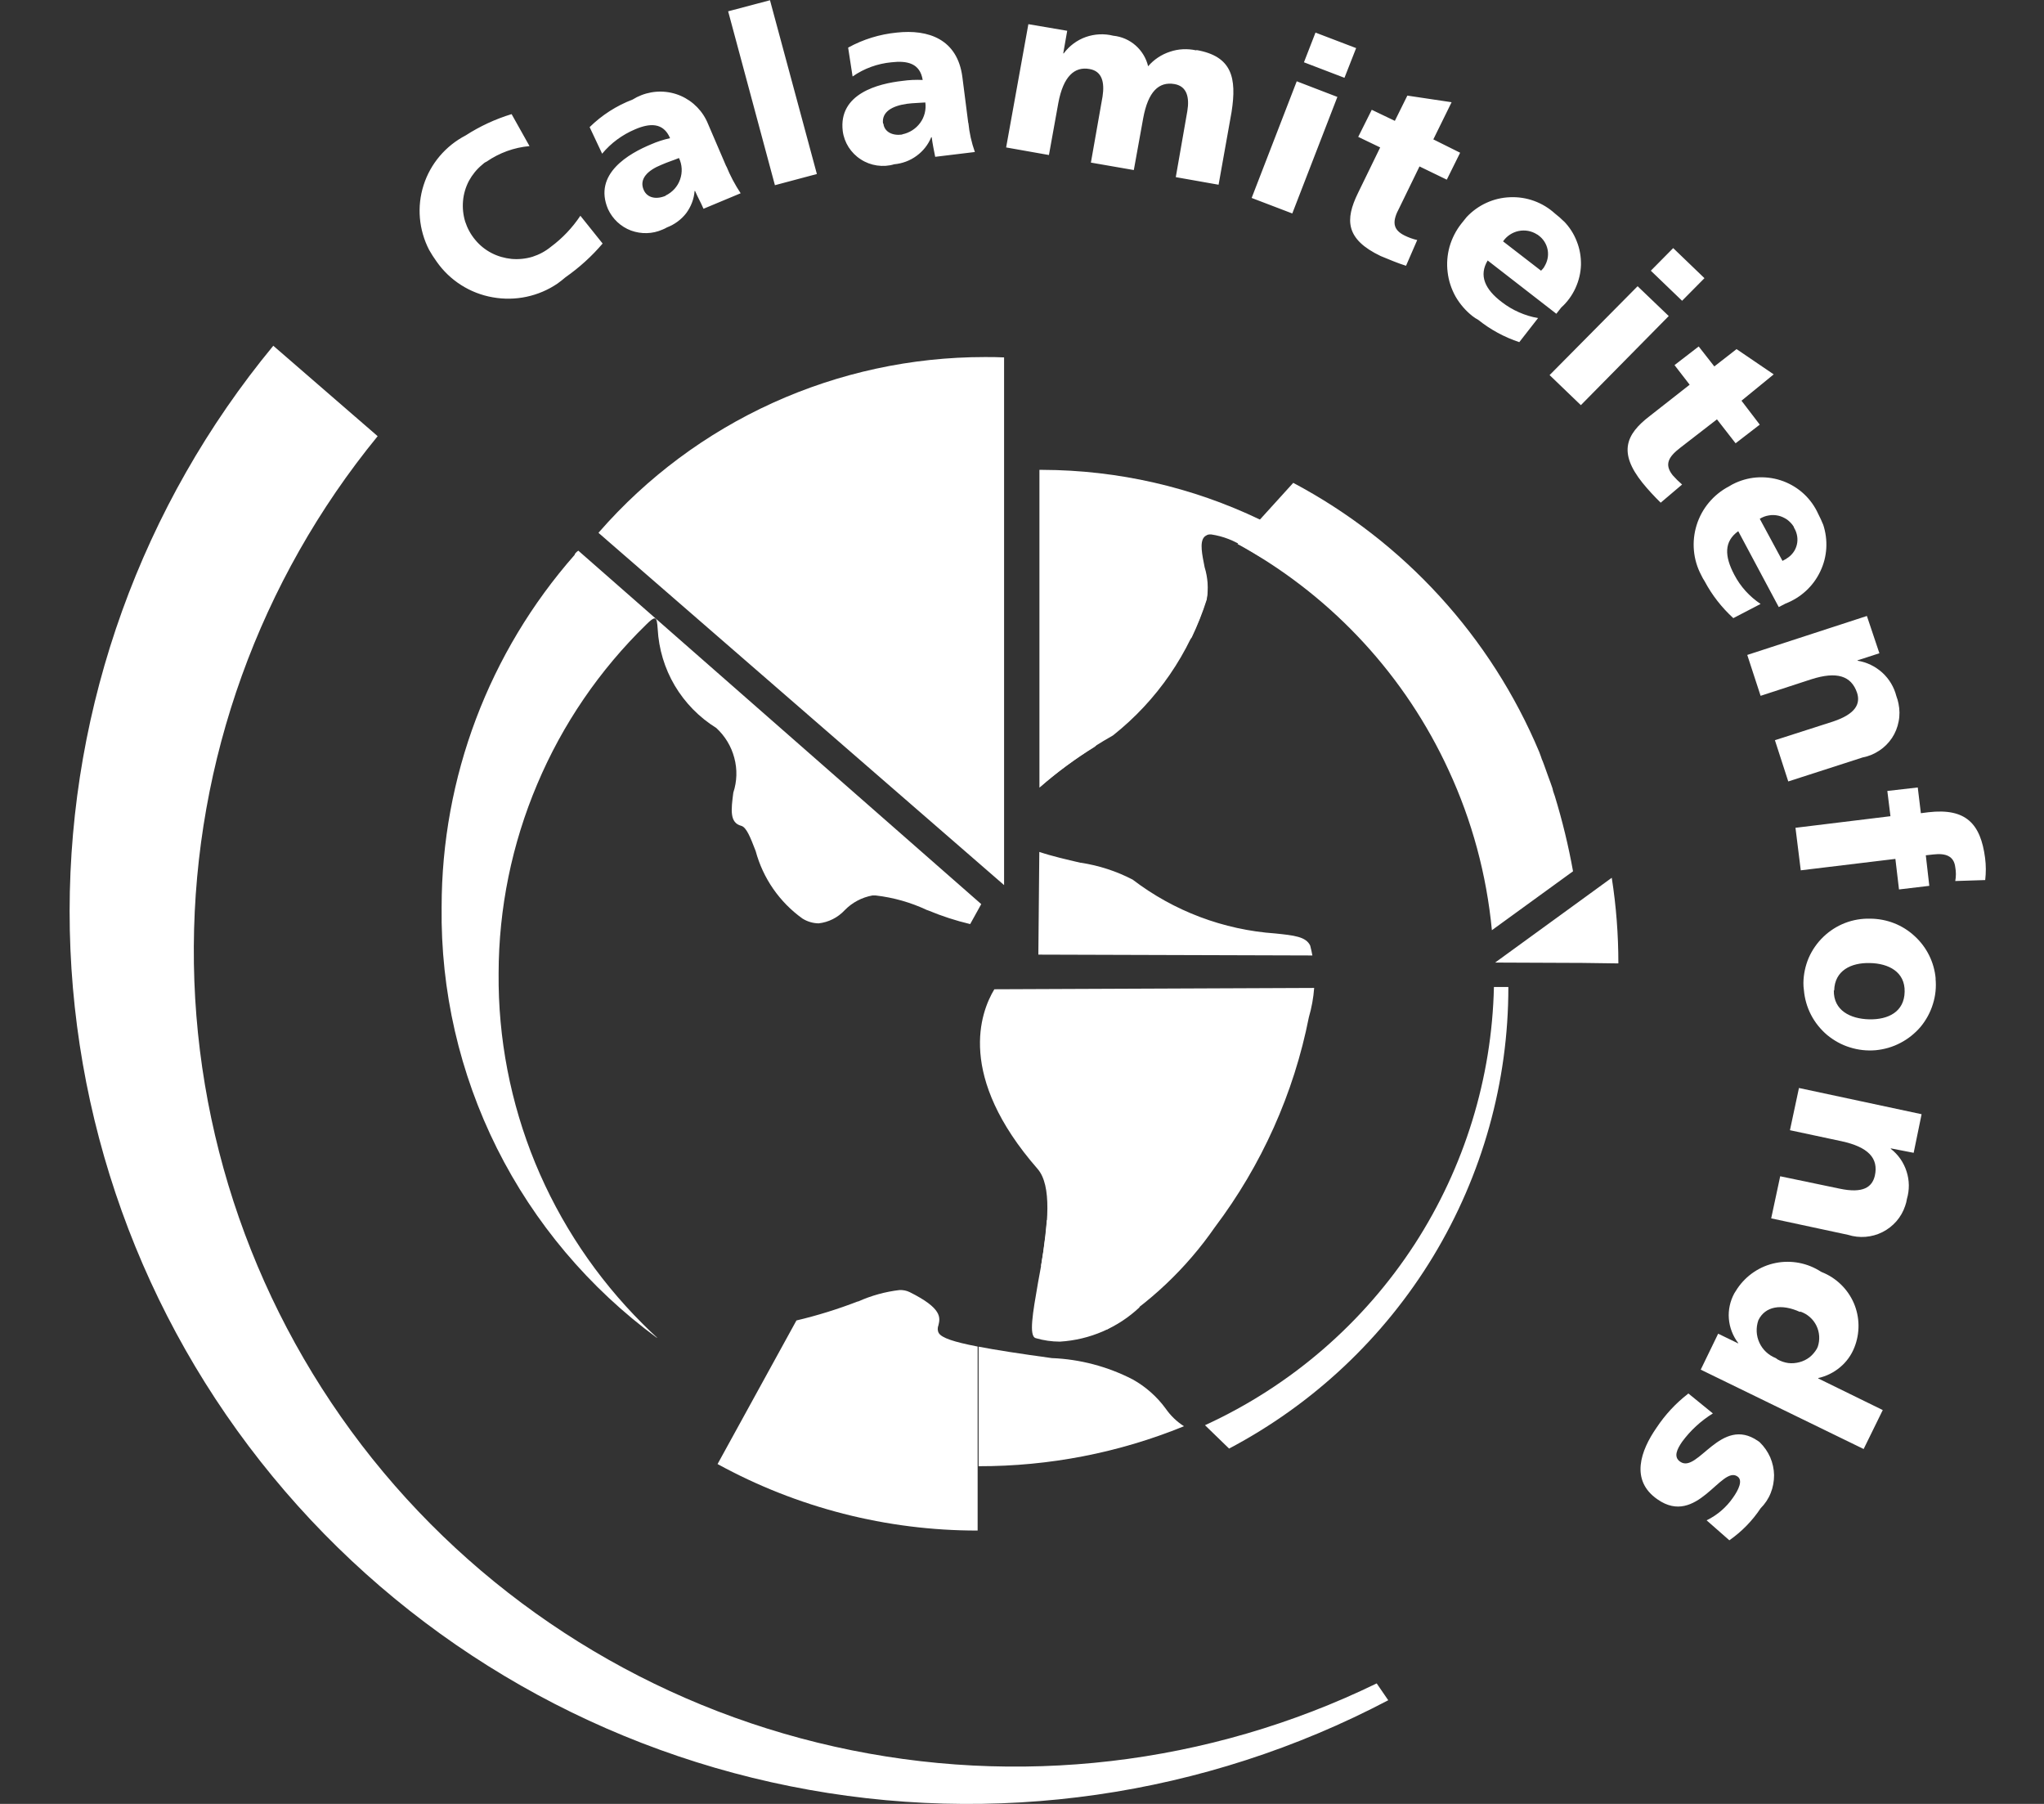
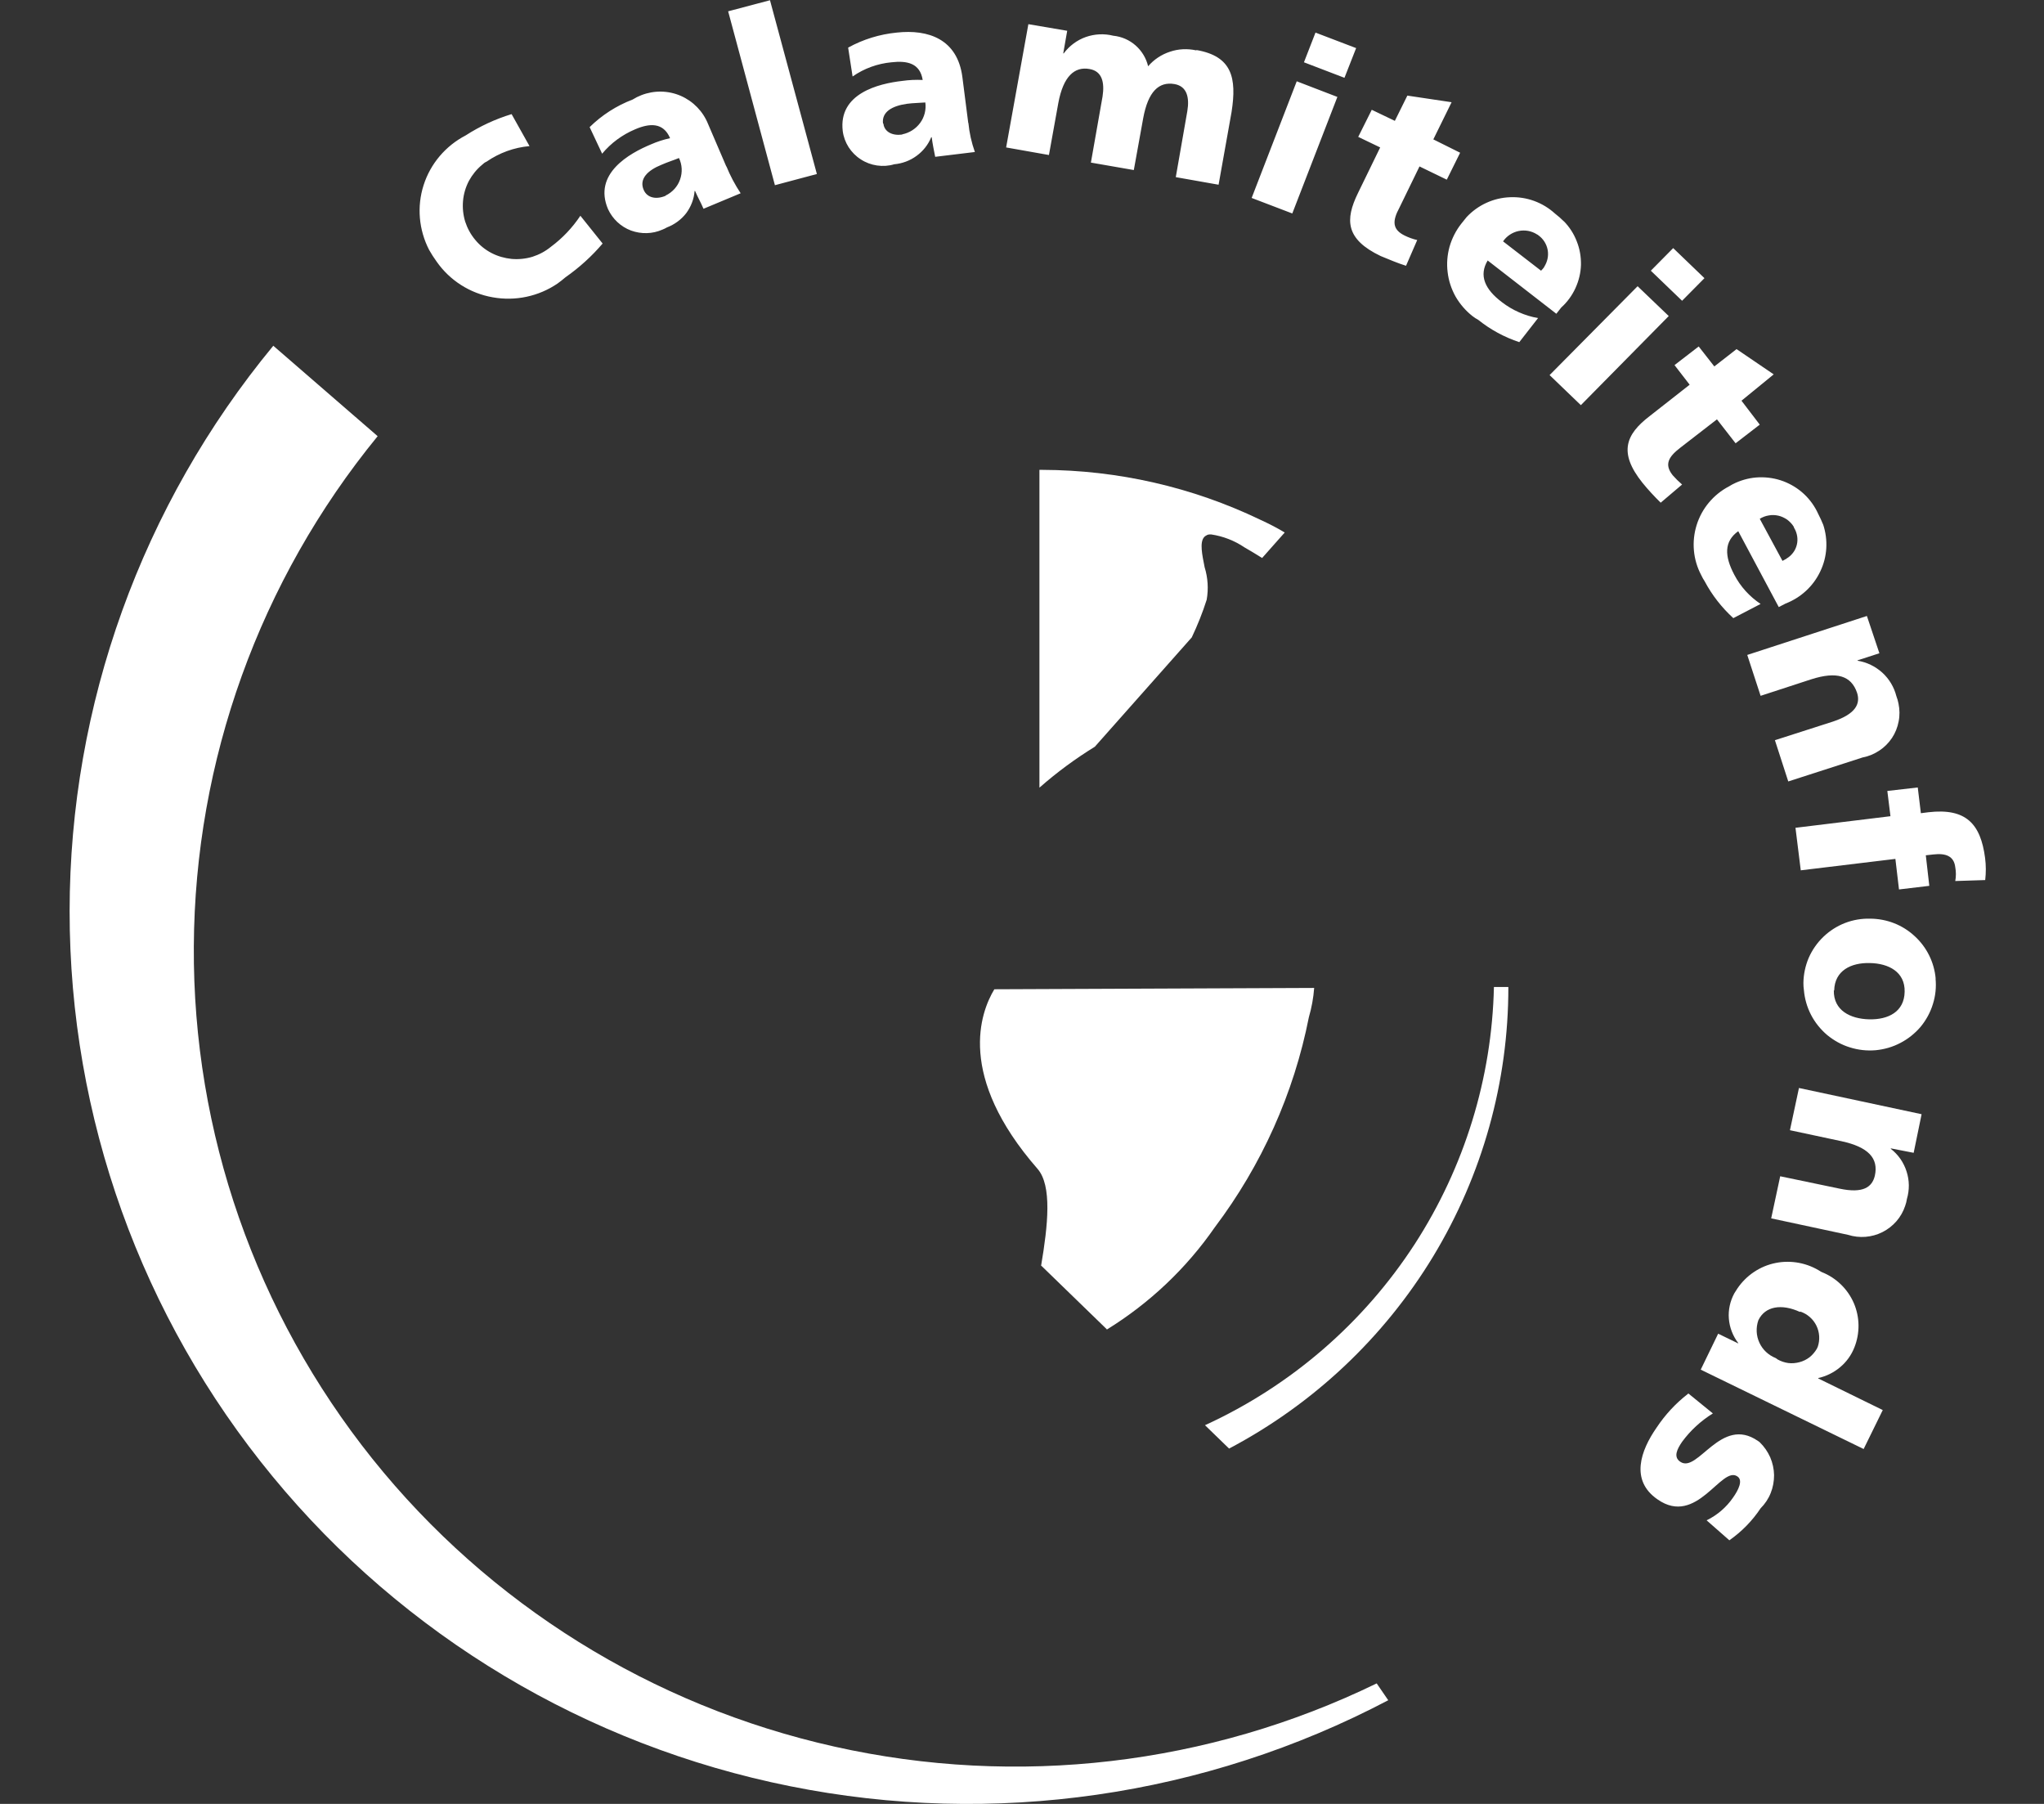
<svg xmlns="http://www.w3.org/2000/svg" width="17" height="15" viewBox="0 0 17 15" fill="none">
  <rect x="0" y="0" width="17" height="15" fill="#333333" stroke="none" />
  <path fill-rule="evenodd" clip-rule="evenodd" d="M14.636 11.993C14.632 11.989 14.626 11.985 14.621 11.982C14.313 11.768 14.12 12.255 13.975 12.155C13.915 12.115 13.949 12.049 13.99 11.989C14.059 11.895 14.146 11.815 14.246 11.753L14.042 11.587L14.038 11.591C13.937 11.669 13.849 11.764 13.778 11.871C13.645 12.062 13.556 12.31 13.786 12.468C14.113 12.697 14.317 12.184 14.45 12.277C14.499 12.309 14.458 12.391 14.413 12.454C14.358 12.534 14.282 12.599 14.194 12.642L14.383 12.808C14.486 12.736 14.574 12.646 14.643 12.542C14.679 12.506 14.708 12.463 14.727 12.415C14.746 12.368 14.755 12.317 14.755 12.266C14.754 12.215 14.743 12.165 14.723 12.118C14.702 12.071 14.673 12.029 14.636 11.993ZM15.122 11.462V11.459C15.189 11.444 15.252 11.413 15.304 11.369C15.357 11.325 15.398 11.268 15.423 11.204C15.47 11.086 15.469 10.953 15.418 10.835C15.367 10.718 15.271 10.625 15.152 10.578C15.148 10.578 15.148 10.574 15.144 10.574C15.033 10.502 14.898 10.476 14.768 10.502C14.638 10.528 14.524 10.605 14.45 10.714C14.442 10.729 14.432 10.74 14.424 10.755C14.389 10.82 14.373 10.893 14.379 10.966C14.385 11.039 14.412 11.109 14.457 11.168V11.171L14.29 11.09L14.145 11.389L15.5 12.049L15.659 11.725L15.122 11.462ZM15.111 11.215C15.095 11.242 15.075 11.266 15.05 11.286C15.025 11.305 14.997 11.319 14.966 11.327C14.936 11.335 14.904 11.338 14.873 11.334C14.842 11.33 14.811 11.319 14.784 11.304C14.78 11.3 14.773 11.296 14.769 11.293C14.709 11.269 14.66 11.224 14.633 11.165C14.606 11.107 14.603 11.04 14.624 10.979C14.68 10.861 14.817 10.839 14.97 10.909L14.973 10.906C15.032 10.926 15.08 10.968 15.107 11.023C15.134 11.078 15.138 11.142 15.118 11.2C15.115 11.204 15.115 11.208 15.111 11.215ZM15.916 9.586L15.982 9.265L14.962 9.047L14.887 9.398L15.318 9.49C15.537 9.538 15.626 9.63 15.593 9.777C15.57 9.873 15.494 9.925 15.3 9.884L14.806 9.781L14.731 10.131L15.37 10.268C15.465 10.298 15.568 10.29 15.657 10.245C15.746 10.2 15.814 10.122 15.845 10.028C15.852 10.009 15.857 9.989 15.86 9.969C15.882 9.894 15.881 9.815 15.857 9.741C15.833 9.666 15.788 9.601 15.726 9.553V9.549L15.916 9.586ZM16.099 8.137C16.087 8.002 16.025 7.876 15.924 7.784C15.824 7.691 15.693 7.64 15.556 7.639C15.484 7.637 15.412 7.649 15.345 7.675C15.278 7.701 15.217 7.74 15.165 7.79C15.113 7.84 15.072 7.899 15.043 7.965C15.015 8.031 15 8.102 14.999 8.173C14.999 8.193 15 8.213 15.003 8.232C15.009 8.304 15.029 8.374 15.062 8.438C15.095 8.502 15.141 8.559 15.196 8.606C15.252 8.652 15.316 8.688 15.385 8.709C15.454 8.731 15.527 8.739 15.599 8.733C15.672 8.726 15.742 8.706 15.806 8.672C15.87 8.639 15.927 8.593 15.974 8.538C16.02 8.482 16.055 8.418 16.076 8.349C16.098 8.28 16.105 8.208 16.098 8.136L16.099 8.137ZM15.545 8.476C15.389 8.472 15.249 8.402 15.252 8.236H15.255C15.259 8.07 15.396 8.004 15.552 8.008C15.707 8.011 15.845 8.081 15.841 8.247C15.838 8.413 15.705 8.48 15.545 8.476ZM16.51 7.134C16.473 6.85 16.351 6.718 16.039 6.754L15.976 6.762L15.95 6.548L15.697 6.577L15.723 6.787L14.936 6.883H14.933L14.977 7.237L15.764 7.142L15.794 7.396L16.046 7.366L16.017 7.112L16.08 7.105C16.184 7.093 16.251 7.119 16.262 7.211C16.269 7.249 16.269 7.288 16.262 7.326L16.511 7.318C16.518 7.257 16.518 7.195 16.51 7.134V7.134ZM15.79 5.851C15.786 5.83 15.78 5.809 15.772 5.788C15.753 5.713 15.712 5.645 15.655 5.593C15.597 5.541 15.526 5.506 15.449 5.494V5.491L15.631 5.432L15.527 5.122L14.532 5.446L14.643 5.786L15.063 5.649C15.278 5.58 15.397 5.62 15.445 5.76C15.475 5.852 15.434 5.937 15.245 6L14.762 6.155L14.873 6.498L15.493 6.298C15.542 6.289 15.589 6.269 15.631 6.241C15.672 6.214 15.708 6.178 15.736 6.136C15.763 6.095 15.782 6.048 15.791 5.999C15.801 5.95 15.8 5.9 15.79 5.851ZM15.163 4.362C15.151 4.332 15.137 4.302 15.122 4.273C15.094 4.211 15.054 4.155 15.005 4.109C14.955 4.062 14.896 4.026 14.833 4.002C14.769 3.978 14.701 3.967 14.632 3.969C14.564 3.971 14.497 3.987 14.435 4.015C14.416 4.024 14.397 4.033 14.379 4.045C14.251 4.112 14.154 4.228 14.111 4.366C14.068 4.504 14.081 4.654 14.149 4.782C14.157 4.8 14.167 4.817 14.178 4.834C14.239 4.949 14.32 5.052 14.416 5.14L14.643 5.022C14.55 4.96 14.475 4.877 14.424 4.779C14.342 4.624 14.338 4.502 14.457 4.417L14.794 5.048L14.85 5.019C14.977 4.97 15.081 4.875 15.139 4.752C15.198 4.63 15.206 4.49 15.163 4.361V4.362ZM14.858 4.646C14.847 4.653 14.836 4.657 14.825 4.664L14.636 4.314C14.659 4.3 14.684 4.29 14.711 4.286C14.737 4.281 14.764 4.282 14.791 4.288C14.817 4.294 14.842 4.306 14.864 4.321C14.885 4.337 14.904 4.356 14.918 4.379C14.918 4.383 14.922 4.387 14.922 4.39C14.935 4.411 14.943 4.434 14.947 4.458C14.951 4.482 14.95 4.507 14.944 4.531C14.938 4.554 14.928 4.577 14.913 4.596C14.898 4.616 14.88 4.632 14.858 4.645L14.858 4.646ZM14.752 3.113L14.443 2.903L14.258 3.047L14.128 2.881L13.927 3.036L14.053 3.199L13.719 3.461C13.522 3.612 13.459 3.763 13.66 4.014C13.707 4.072 13.758 4.127 13.812 4.18L13.99 4.029C13.962 4.005 13.936 3.979 13.912 3.952C13.841 3.863 13.875 3.8 13.975 3.723L14.28 3.487L14.435 3.686L14.636 3.531L14.484 3.332L14.752 3.113ZM13.916 2.063L13.73 2.251L13.99 2.501L14.176 2.313L13.916 2.063ZM13.62 2.38L12.888 3.119L13.148 3.369L13.879 2.628L13.62 2.38ZM13.007 1.841C12.984 1.818 12.959 1.796 12.933 1.776C12.831 1.683 12.697 1.634 12.559 1.64C12.421 1.645 12.292 1.705 12.198 1.805L12.153 1.861C12.109 1.917 12.076 1.982 12.056 2.051C12.037 2.12 12.031 2.192 12.04 2.263C12.048 2.334 12.071 2.403 12.106 2.466C12.142 2.528 12.189 2.583 12.246 2.628C12.261 2.64 12.278 2.651 12.295 2.66C12.396 2.741 12.512 2.804 12.636 2.845L12.792 2.645C12.683 2.626 12.579 2.58 12.492 2.513C12.35 2.406 12.298 2.291 12.373 2.166L12.944 2.609L12.985 2.557C13.035 2.512 13.075 2.457 13.103 2.396C13.131 2.335 13.147 2.269 13.149 2.202C13.15 2.136 13.139 2.069 13.114 2.007C13.09 1.944 13.053 1.887 13.006 1.839L13.007 1.841ZM12.843 2.221C12.835 2.232 12.826 2.242 12.817 2.251L12.501 2.007C12.531 1.963 12.578 1.932 12.63 1.921C12.683 1.91 12.738 1.92 12.783 1.949C12.787 1.952 12.791 1.952 12.794 1.956C12.835 1.985 12.863 2.029 12.872 2.078C12.881 2.127 12.87 2.177 12.843 2.219V2.221ZM11.921 1.159L12.073 0.85L11.705 0.795L11.601 1.005L11.409 0.913L11.297 1.137H11.294L11.479 1.226L11.294 1.606C11.186 1.827 11.19 1.989 11.483 2.129C11.553 2.158 11.624 2.188 11.694 2.21L11.787 1.996C11.751 1.988 11.716 1.975 11.683 1.959C11.579 1.908 11.579 1.838 11.639 1.727L11.806 1.384L12.033 1.494L12.144 1.27L11.921 1.159ZM10.941 0.271L10.845 0.518L11.182 0.647L11.279 0.4L10.941 0.271ZM10.785 0.676L10.41 1.646L10.748 1.775L11.123 0.806L10.785 0.676ZM9.95 0.419C9.877 0.403 9.801 0.406 9.731 0.43C9.66 0.453 9.597 0.495 9.549 0.551C9.533 0.484 9.497 0.424 9.445 0.378C9.393 0.332 9.328 0.304 9.259 0.297C9.183 0.278 9.104 0.282 9.03 0.308C8.957 0.334 8.893 0.382 8.847 0.444H8.843L8.876 0.256L8.553 0.201L8.368 1.226L8.724 1.289L8.802 0.857C8.843 0.636 8.936 0.551 9.062 0.574C9.166 0.592 9.188 0.684 9.17 0.802L9.073 1.352L9.43 1.414L9.508 0.983C9.549 0.761 9.638 0.677 9.768 0.699C9.872 0.717 9.894 0.81 9.875 0.924L9.779 1.473L10.135 1.536L10.243 0.931C10.287 0.648 10.248 0.468 9.951 0.416L9.95 0.419ZM8.053 1.023L8.004 0.64C7.963 0.326 7.722 0.242 7.458 0.271C7.316 0.285 7.179 0.327 7.054 0.396L7.091 0.636C7.187 0.569 7.298 0.529 7.414 0.518C7.544 0.503 7.652 0.525 7.674 0.665C7.617 0.662 7.559 0.665 7.503 0.673C7.31 0.695 6.972 0.776 7.009 1.089C7.015 1.137 7.032 1.183 7.058 1.224C7.084 1.264 7.118 1.299 7.159 1.325C7.2 1.352 7.246 1.369 7.294 1.376C7.342 1.383 7.391 1.38 7.437 1.366C7.504 1.36 7.569 1.336 7.623 1.296C7.677 1.257 7.72 1.203 7.745 1.141H7.749C7.756 1.196 7.767 1.248 7.778 1.304L8.108 1.264C8.08 1.185 8.062 1.104 8.054 1.021L8.053 1.023ZM7.503 1.119C7.422 1.13 7.355 1.097 7.347 1.027H7.344C7.332 0.929 7.422 0.88 7.544 0.863C7.596 0.856 7.652 0.856 7.696 0.852C7.704 0.912 7.689 0.973 7.653 1.022C7.617 1.071 7.564 1.105 7.504 1.117L7.503 1.119ZM6.404 0.002L6.056 0.094L6.445 1.54L6.794 1.447L6.404 0.002ZM6.041 1.385L5.889 1.031C5.847 0.926 5.765 0.842 5.662 0.797C5.558 0.752 5.441 0.75 5.335 0.791C5.309 0.801 5.285 0.813 5.261 0.828C5.127 0.879 5.006 0.957 4.904 1.057L5.008 1.278C5.082 1.189 5.176 1.12 5.283 1.075C5.402 1.024 5.517 1.016 5.573 1.149C5.518 1.161 5.465 1.178 5.413 1.201C5.235 1.275 4.931 1.444 5.057 1.739C5.095 1.821 5.163 1.885 5.248 1.917C5.333 1.948 5.427 1.946 5.51 1.909C5.523 1.904 5.535 1.898 5.547 1.891C5.61 1.867 5.666 1.826 5.707 1.773C5.747 1.719 5.772 1.655 5.777 1.588H5.781C5.803 1.64 5.829 1.684 5.851 1.736L6.16 1.607C6.113 1.536 6.073 1.461 6.041 1.382L6.041 1.385ZM5.536 1.628C5.458 1.661 5.383 1.646 5.354 1.58C5.313 1.488 5.387 1.416 5.502 1.37C5.554 1.347 5.601 1.333 5.647 1.314C5.674 1.37 5.677 1.434 5.656 1.493C5.636 1.551 5.592 1.599 5.536 1.626L5.536 1.628ZM4.827 1.794C4.761 1.893 4.678 1.981 4.582 2.052C4.537 2.089 4.485 2.117 4.429 2.135C4.373 2.152 4.314 2.158 4.255 2.153C4.197 2.147 4.14 2.131 4.088 2.104C4.036 2.077 3.99 2.04 3.953 1.995C3.915 1.95 3.887 1.898 3.869 1.843C3.852 1.787 3.846 1.729 3.851 1.671C3.856 1.612 3.873 1.556 3.9 1.504C3.928 1.453 3.965 1.407 4.01 1.37C4.021 1.359 4.033 1.35 4.047 1.344C4.153 1.271 4.276 1.226 4.404 1.215L4.255 0.949C4.12 0.99 3.991 1.05 3.873 1.126C3.706 1.213 3.58 1.361 3.523 1.54C3.466 1.718 3.483 1.911 3.569 2.078C3.588 2.112 3.609 2.144 3.632 2.176C3.741 2.332 3.909 2.439 4.097 2.472C4.286 2.506 4.48 2.465 4.638 2.357C4.661 2.34 4.683 2.323 4.704 2.305C4.818 2.225 4.922 2.131 5.012 2.025L4.827 1.794ZM11.45 13.998C10.051 14.678 8.461 14.864 6.942 14.524C5.423 14.185 4.066 13.34 3.097 12.13C2.128 10.919 1.603 9.417 1.612 7.87C1.62 6.324 2.159 4.827 3.141 3.627L2.273 2.875C1.179 4.2 0.58 5.861 0.579 7.575C0.578 9.289 1.174 10.95 2.267 12.277C3.359 13.604 4.88 14.514 6.572 14.853C8.263 15.193 10.021 14.94 11.546 14.138L11.45 13.998Z" fill="white" />
-   <path d="M8.131 12.727C7.375 12.728 6.63 12.537 5.968 12.174L6.624 10.98C6.798 10.939 6.968 10.886 7.134 10.822H7.138C7.247 10.773 7.363 10.741 7.482 10.727C7.512 10.726 7.541 10.732 7.567 10.745C7.838 10.88 7.82 10.957 7.805 11.02C7.801 11.03 7.799 11.041 7.799 11.053C7.8 11.064 7.802 11.075 7.808 11.085C7.833 11.125 7.93 11.158 8.131 11.197V12.728L8.131 12.727ZM8.139 12.192V11.198C8.279 11.225 8.478 11.256 8.748 11.293C8.982 11.302 9.212 11.363 9.42 11.47C9.528 11.53 9.622 11.613 9.695 11.713C9.736 11.772 9.788 11.822 9.848 11.86H9.846C9.305 12.081 8.724 12.193 8.139 12.192ZM8.815 11.156C8.747 11.156 8.679 11.146 8.614 11.127C8.555 11.11 8.59 10.915 8.633 10.667C8.667 10.494 8.692 10.319 8.707 10.144L9.478 10.87C9.298 11.04 9.063 11.141 8.816 11.156L8.815 11.156ZM5.463 11.124C4.9 10.71 4.444 10.17 4.133 9.548C3.822 8.925 3.664 8.238 3.673 7.543C3.673 6.466 4.066 5.424 4.78 4.613V4.609C4.787 4.597 4.798 4.587 4.81 4.579L8.161 7.518L8.069 7.684C7.95 7.656 7.834 7.618 7.721 7.571L7.709 7.567C7.575 7.504 7.431 7.463 7.283 7.446C7.274 7.446 7.265 7.446 7.256 7.446C7.168 7.462 7.087 7.505 7.025 7.569C6.968 7.63 6.891 7.669 6.808 7.678C6.76 7.677 6.714 7.663 6.674 7.638C6.483 7.501 6.346 7.303 6.285 7.077C6.242 6.966 6.209 6.879 6.165 6.867C6.066 6.841 6.081 6.731 6.099 6.591C6.13 6.497 6.133 6.397 6.107 6.301C6.082 6.206 6.03 6.12 5.957 6.053C5.815 5.965 5.697 5.844 5.612 5.701C5.527 5.557 5.479 5.396 5.47 5.23C5.466 5.175 5.463 5.142 5.445 5.142C5.432 5.142 5.412 5.156 5.374 5.194C4.986 5.572 4.678 6.023 4.468 6.521C4.257 7.019 4.148 7.553 4.147 8.093C4.142 8.634 4.246 9.17 4.451 9.67C4.657 10.17 4.961 10.625 5.345 11.008C5.384 11.047 5.424 11.086 5.465 11.123L5.463 11.124ZM13.458 8.011L13.162 8.007L12.435 8.004L13.126 7.502L13.405 7.299C13.442 7.534 13.46 7.772 13.46 8.01L13.458 8.011ZM10.915 7.945L8.636 7.938L8.644 7.084C8.751 7.12 8.871 7.147 8.986 7.174H8.99C9.14 7.197 9.285 7.244 9.42 7.314C9.763 7.576 10.176 7.732 10.607 7.762C10.761 7.778 10.862 7.788 10.897 7.863C10.904 7.89 10.91 7.917 10.915 7.944L10.915 7.945ZM12.408 7.734C12.364 7.274 12.243 6.824 12.048 6.404C11.69 5.626 11.095 4.978 10.348 4.554C10.328 4.543 10.31 4.533 10.293 4.524L10.296 4.52L10.481 4.318L10.756 4.015C11.677 4.504 12.4 5.295 12.802 6.253C12.805 6.262 12.809 6.273 12.813 6.283L12.815 6.288L12.823 6.312C12.829 6.324 12.834 6.339 12.839 6.352L12.846 6.371C12.852 6.388 12.859 6.406 12.865 6.424C12.871 6.442 12.874 6.45 12.879 6.463C12.884 6.475 12.89 6.493 12.896 6.509L12.898 6.515C12.903 6.53 12.908 6.543 12.912 6.555C12.915 6.571 12.919 6.586 12.925 6.601L12.931 6.618C12.994 6.824 13.045 7.033 13.083 7.245L12.408 7.735L12.408 7.734ZM8.35 7.359L4.979 4.432C4.979 4.428 4.979 4.428 4.983 4.424C5.381 3.968 5.874 3.601 6.427 3.35C6.98 3.099 7.581 2.969 8.19 2.969C8.245 2.969 8.299 2.969 8.351 2.972V7.359H8.35ZM8.651 6.542V6.535L8.654 6.314L10.032 4.806C10.047 4.865 10.047 4.928 10.032 4.987C9.893 5.432 9.623 5.825 9.257 6.115C9.042 6.237 8.839 6.38 8.652 6.54L8.651 6.542Z" fill="white" />
  <path d="M10.222 12.045L10.024 11.853L10.022 11.851C10.736 11.524 11.341 11.001 11.767 10.344C12.18 9.705 12.408 8.966 12.425 8.207H12.545C12.546 8.996 12.329 9.771 11.92 10.447C11.51 11.123 10.923 11.676 10.221 12.046L10.222 12.045ZM9.205 11.053L8.666 10.53L8.659 10.524C8.716 10.188 8.751 9.858 8.629 9.719C7.956 8.948 8.154 8.418 8.27 8.226H8.276L10.93 8.215C10.924 8.297 10.909 8.379 10.886 8.458C10.761 9.092 10.493 9.689 10.103 10.206C9.866 10.548 9.56 10.837 9.205 11.056V11.053ZM8.645 6.549V3.907H8.67C9.297 3.909 9.916 4.05 10.48 4.321C10.55 4.353 10.619 4.388 10.685 4.428L10.497 4.64C10.451 4.611 10.402 4.581 10.351 4.552C10.268 4.496 10.174 4.459 10.074 4.444C10.063 4.443 10.052 4.444 10.041 4.448C10.031 4.453 10.021 4.459 10.014 4.467C9.977 4.512 9.998 4.611 10.019 4.717C10.046 4.804 10.052 4.897 10.036 4.987C10.002 5.094 9.96 5.199 9.912 5.3L9.106 6.209C8.944 6.309 8.79 6.422 8.647 6.548L8.645 6.549Z" fill="white" />
</svg>